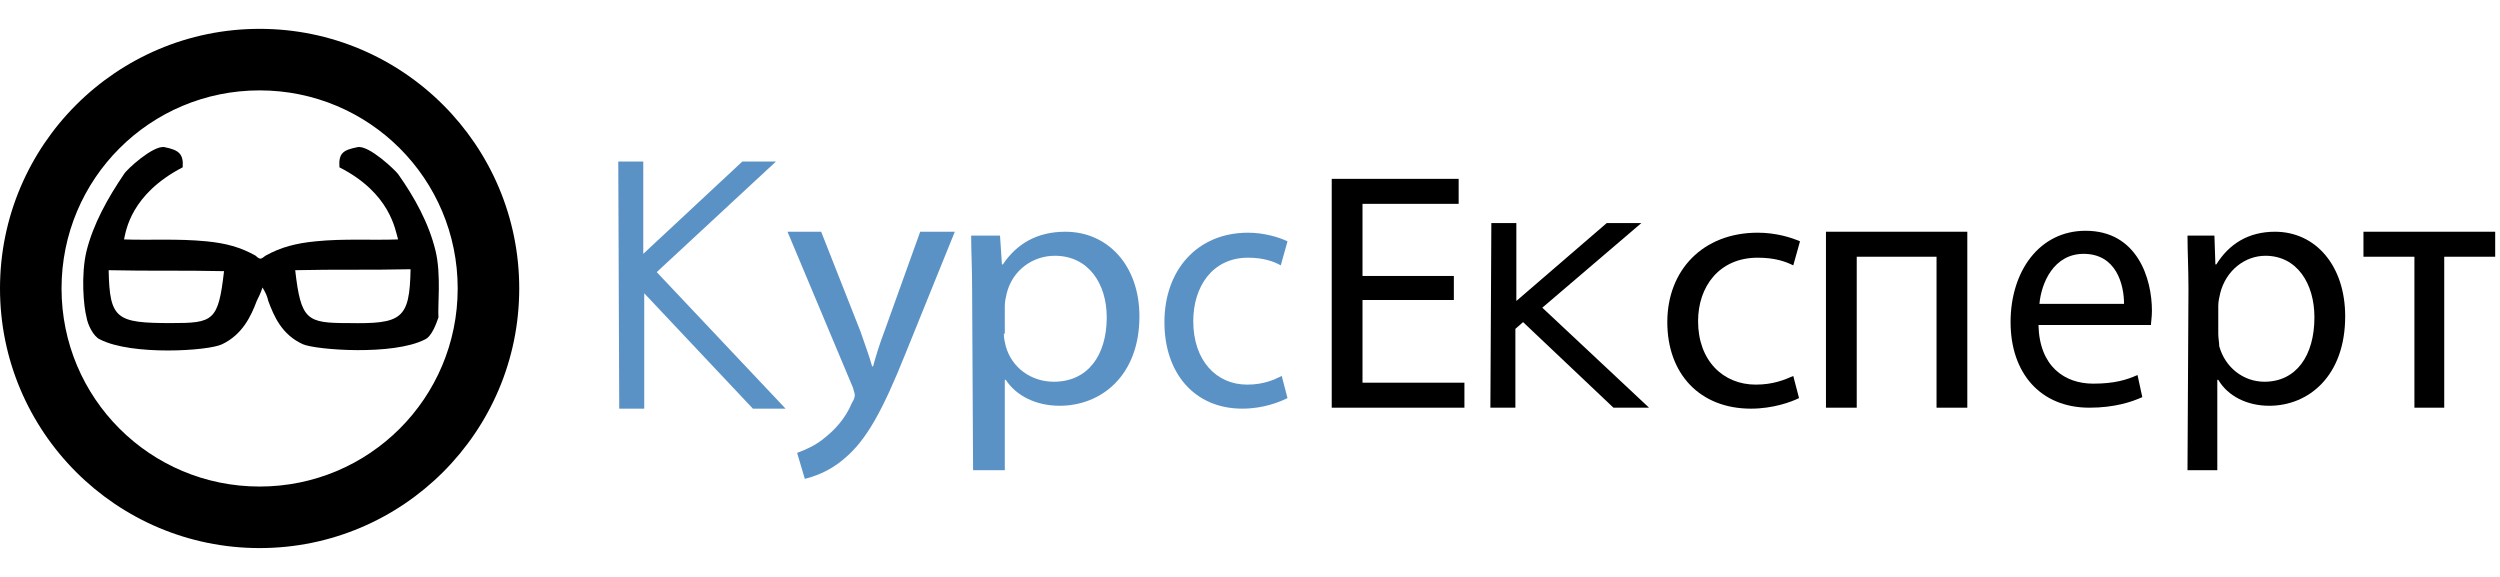
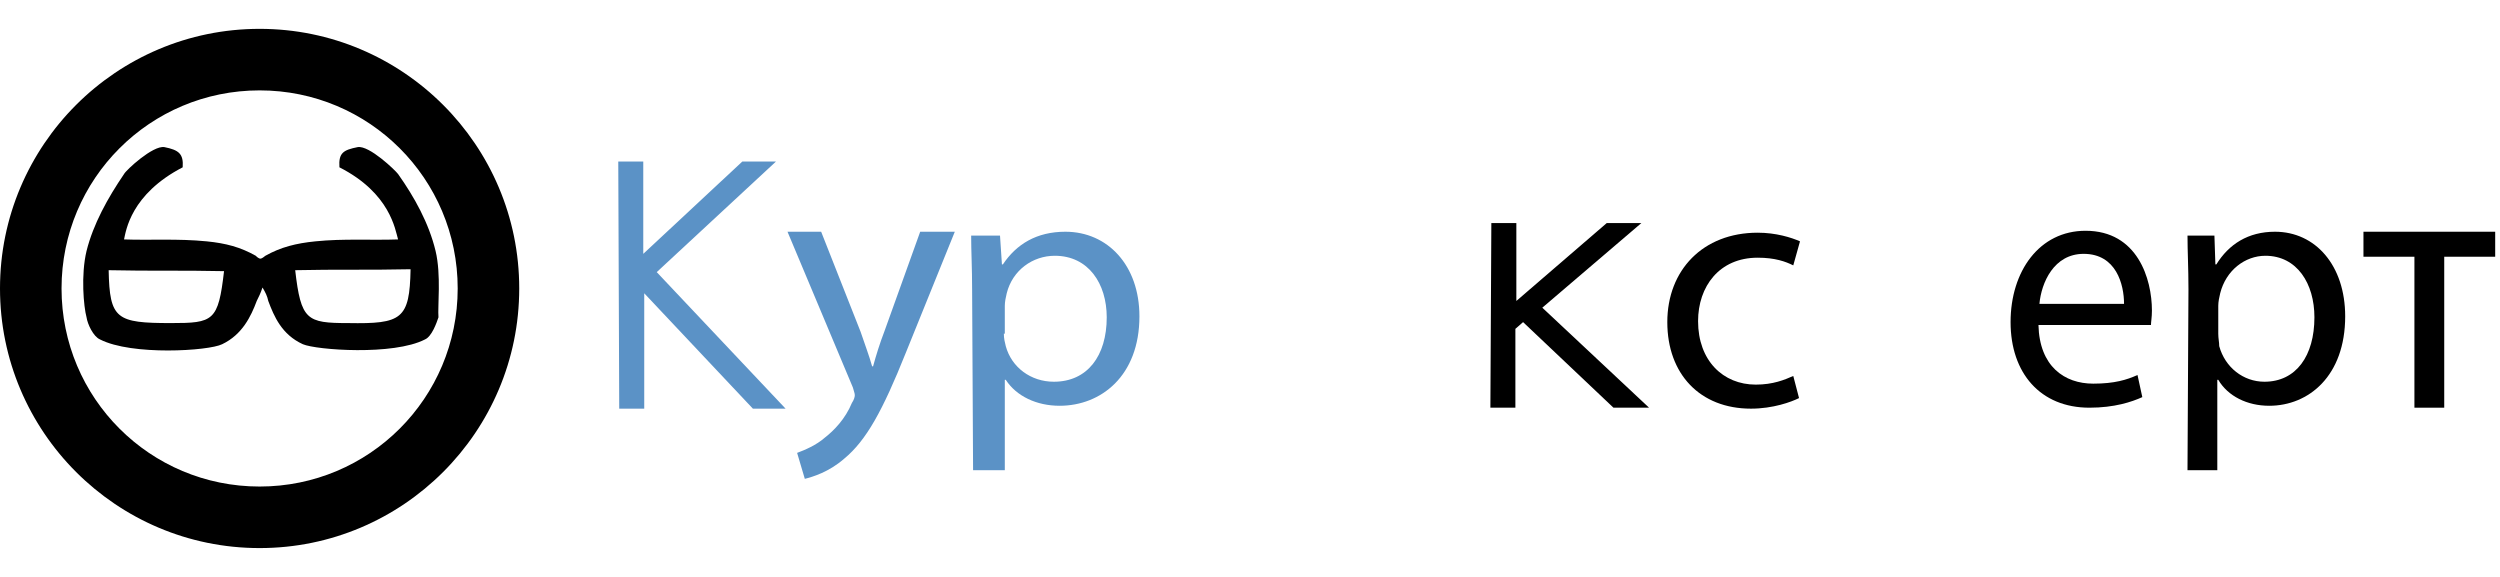
<svg xmlns="http://www.w3.org/2000/svg" version="1.1" id="Слой_1" x="0px" y="0px" viewBox="0 0 260 60" style="enable-background:new 0 0 260 60;" xml:space="preserve">
  <style type="text/css">
	.st0{fill:#5B92C6;}
</style>
  <path class="st0" d="M64.3,16.8h2.6v9.6l10.3-9.6h3.5L68.3,28.3l13.4,14.2h-3.4l-11.3-12v12h-2.6L64.3,16.8L64.3,16.8z" />
  <path class="st0" d="M85.4,24.1l4.1,10.4c0.4,1.2,0.9,2.5,1.2,3.6h0.1c0.3-1.1,0.7-2.4,1.2-3.7l3.7-10.3h3.6l-5.1,12.6  c-2.4,6-4.1,9.1-6.4,11c-1.6,1.4-3.3,1.9-4.1,2.1l-0.8-2.7c0.8-0.3,2-0.8,2.9-1.6c0.9-0.7,2.1-1.9,2.8-3.6c0.2-0.3,0.3-0.6,0.3-0.8  c0-0.2-0.1-0.4-0.2-0.8l-6.8-16.2L85.4,24.1L85.4,24.1z" />
-   <path class="st0" d="M101.1,30.1c0-2.2-0.1-4-0.1-5.6h3l0.2,3h0.1c1.4-2.1,3.5-3.4,6.5-3.4c4.4,0,7.7,3.5,7.7,8.8  c0,6.2-4,9.3-8.3,9.3c-2.4,0-4.5-1-5.6-2.7h-0.1v9.4h-3.3L101.1,30.1L101.1,30.1z M104.4,34.7c0,0.5,0.1,0.9,0.2,1.3  c0.6,2.2,2.6,3.7,5,3.7c3.5,0,5.5-2.7,5.5-6.7c0-3.5-1.9-6.4-5.4-6.4c-2.3,0-4.4,1.5-5,3.9c-0.1,0.4-0.2,0.9-0.2,1.3V34.7  L104.4,34.7z" />
-   <path class="st0" d="M133.9,41.4c-0.8,0.4-2.5,1.1-4.7,1.1c-4.9,0-8.1-3.6-8.1-9s3.4-9.3,8.7-9.3c1.7,0,3.3,0.5,4.1,0.9l-0.7,2.5  c-0.7-0.4-1.8-0.8-3.4-0.8c-3.7,0-5.7,3-5.7,6.6c0,4.1,2.4,6.6,5.6,6.6c1.7,0,2.8-0.5,3.6-0.9L133.9,41.4L133.9,41.4z" />
-   <path d="M151.2,31.2h-9.5v8.6h10.6v2.6h-13.8V18.6h13.2v2.6h-10v7.5h9.5L151.2,31.2L151.2,31.2z" />
+   <path class="st0" d="M101.1,30.1c0-2.2-0.1-4-0.1-5.6h3l0.2,3h0.1c1.4-2.1,3.5-3.4,6.5-3.4c4.4,0,7.7,3.5,7.7,8.8  c0,6.2-4,9.3-8.3,9.3c-2.4,0-4.5-1-5.6-2.7h-0.1v9.4h-3.3L101.1,30.1L101.1,30.1z M104.4,34.7c0,0.5,0.1,0.9,0.2,1.3  c0.6,2.2,2.6,3.7,5,3.7c3.5,0,5.5-2.7,5.5-6.7c0-3.5-1.9-6.4-5.4-6.4c-2.3,0-4.4,1.5-5,3.9c-0.1,0.4-0.2,0.9-0.2,1.3V34.7  L104.4,34.7" />
  <path d="M155.1,23.2h2.6v8.1l9.4-8.1h3.6L160.4,32l11.1,10.4h-3.7l-9.4-8.9l-0.8,0.7v8.2h-2.6L155.1,23.2L155.1,23.2z" />
  <path d="M187.1,41.4c-0.8,0.4-2.7,1.1-5,1.1c-5.3,0-8.7-3.6-8.7-9s3.7-9.3,9.4-9.3c1.9,0,3.5,0.5,4.4,0.9l-0.7,2.5  c-0.8-0.4-1.9-0.8-3.7-0.8c-4,0-6.2,3-6.2,6.6c0,4.1,2.6,6.6,6,6.6c1.8,0,3-0.5,3.9-0.9L187.1,41.4L187.1,41.4z" />
-   <path d="M204.6,24.1v18.3h-3.2V26.7h-8.3v15.7h-3.2V24.1H204.6z" />
  <path d="M212,33.8c0.1,4.3,2.7,6.1,5.7,6.1c2.2,0,3.5-0.4,4.6-0.9l0.5,2.3c-1.1,0.5-2.9,1.1-5.5,1.1c-5.1,0-8.2-3.6-8.2-8.9  s3-9.5,7.8-9.5c5.4,0,6.9,5,6.9,8.3c0,0.7-0.1,1.2-0.1,1.5H212z M220.9,31.6c0-2-0.8-5.2-4.2-5.2c-3.1,0-4.4,3-4.6,5.2H220.9z" />
  <path d="M227.6,30.1c0-2.2-0.1-4-0.1-5.6h2.8l0.1,3h0.1c1.3-2.1,3.3-3.4,6.1-3.4c4.2,0,7.3,3.5,7.3,8.8c0,6.2-3.8,9.3-7.9,9.3  c-2.3,0-4.3-1-5.3-2.7h-0.1v9.4h-3.1L227.6,30.1L227.6,30.1z M230.7,34.7c0,0.5,0.1,0.9,0.1,1.3c0.6,2.2,2.5,3.7,4.7,3.7  c3.3,0,5.2-2.7,5.2-6.7c0-3.5-1.8-6.4-5.1-6.4c-2.1,0-4.1,1.5-4.7,3.9c-0.1,0.4-0.2,0.9-0.2,1.3V34.7L230.7,34.7z" />
  <path d="M259.5,24.1v2.6h-5.3v15.7h-3.1V26.7h-5.3v-2.6H259.5L259.5,24.1z" />
  <path d="M45.3,26.1c-0.7-2.9-2.2-5.6-3.9-8c-0.3-0.4-3-3-4.2-2.8c-1.5,0.3-2,0.6-1.9,2.1c5.3,2.7,5.8,6.5,6.1,7.5  c-2.7,0.1-5.7-0.1-8.6,0.2c-2,0.2-3.6,0.6-5.2,1.5c-0.1,0.1-0.4,0.3-0.5,0.3c-0.2,0-0.4-0.2-0.5-0.3c-1.6-0.9-3.1-1.3-5.1-1.5  c-3-0.3-6-0.1-8.6-0.2c0.2-0.9,0.7-4.7,6.1-7.5c0.1-1.4-0.4-1.8-1.9-2.1c-1.2-0.2-4,2.4-4.2,2.8c-1.7,2.5-3.2,5.2-3.9,8  c-0.6,2.5-0.3,5.8,0,6.9c0.1,0.7,0.7,2,1.4,2.3c3.3,1.7,11.3,1.2,12.7,0.5c2.1-1,3-2.9,3.6-4.5c0.2-0.4,0.4-0.8,0.6-1.4  c0.3,0.5,0.5,0.9,0.6,1.4c0.6,1.6,1.4,3.5,3.6,4.5c1.4,0.6,9.4,1.2,12.7-0.5c0.7-0.3,1.2-1.7,1.4-2.3C45.5,31.9,45.9,28.6,45.3,26.1  L45.3,26.1z M17.8,33.6c-5.7,0-6.4-0.4-6.5-5.5c4.4,0.1,7.6,0,12,0.1C22.7,33.4,22.2,33.6,17.8,33.6L17.8,33.6z M36.2,33.6  c-4.3,0-4.9-0.3-5.5-5.5c4.3-0.1,7.6,0,12-0.1C42.6,33.2,41.8,33.7,36.2,33.6L36.2,33.6z" />
  <path d="M27,57C12.1,57,0,44.9,0,30S12.1,3,27,3c14.9,0,27,12.1,27,27S41.9,57,27,57z M27,9.4C15.6,9.4,6.4,18.6,6.4,30  S15.6,50.6,27,50.6S47.6,41.4,47.6,30S38.4,9.4,27,9.4z" />
</svg>